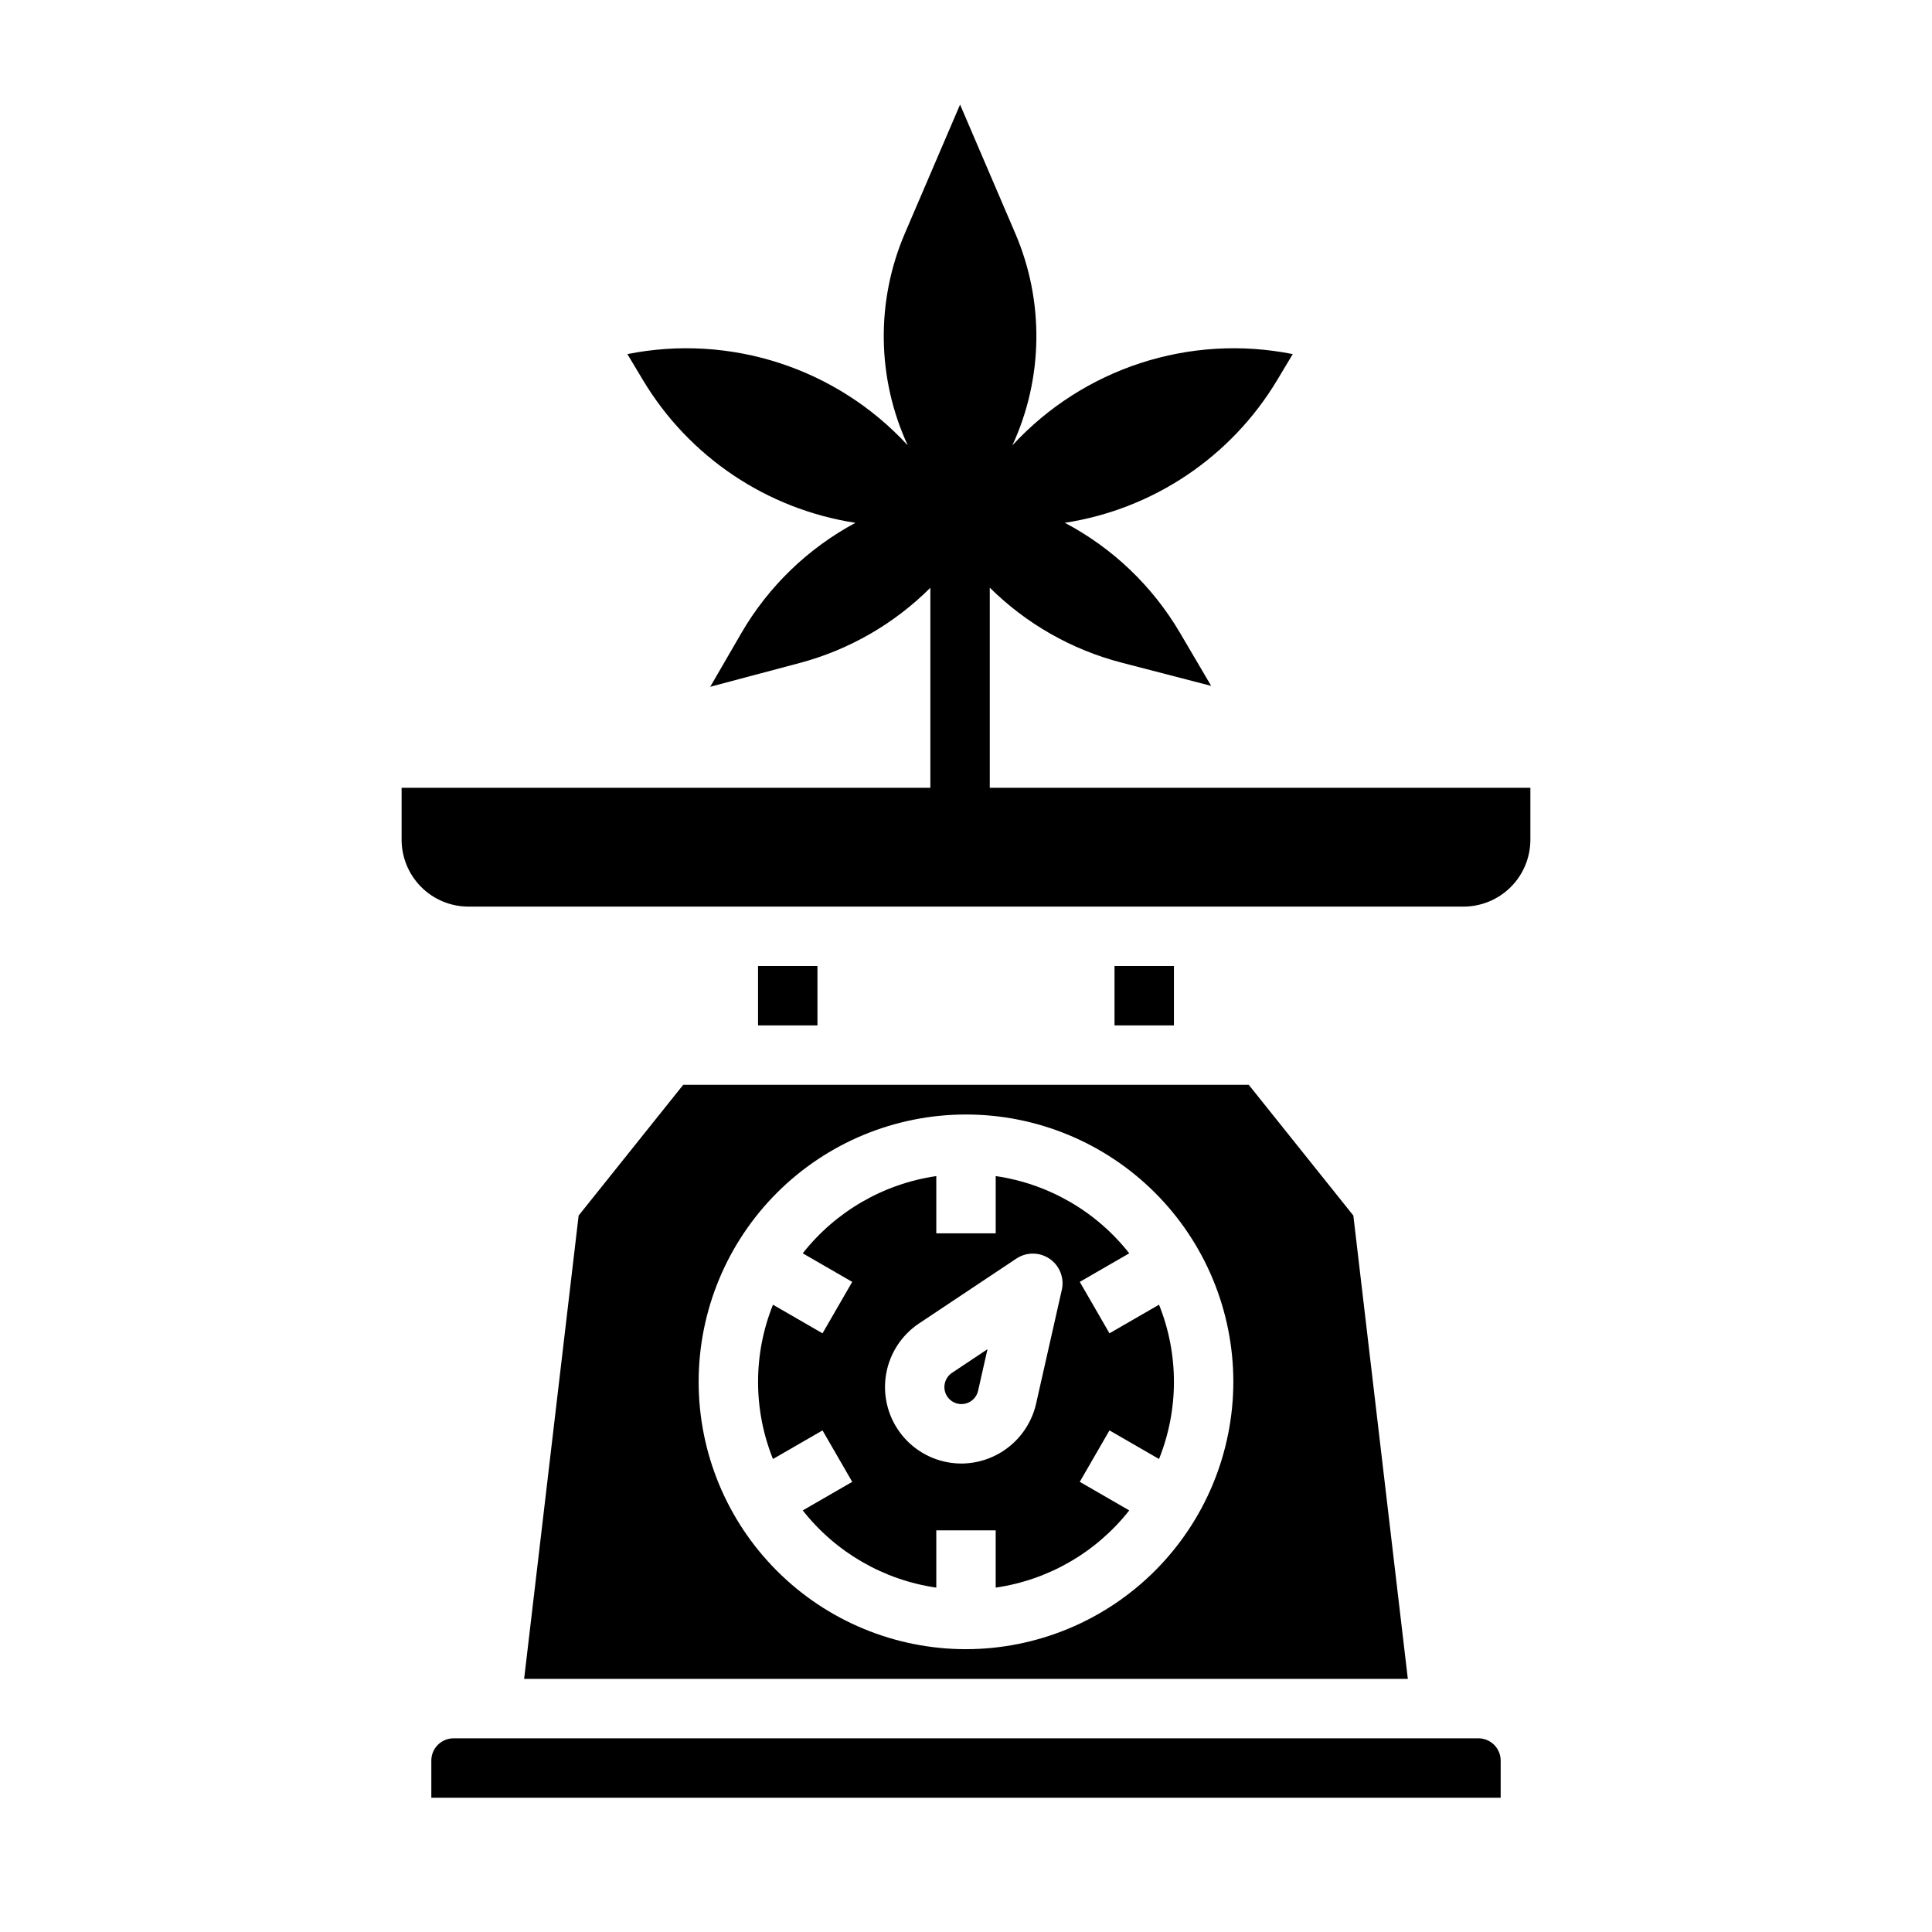
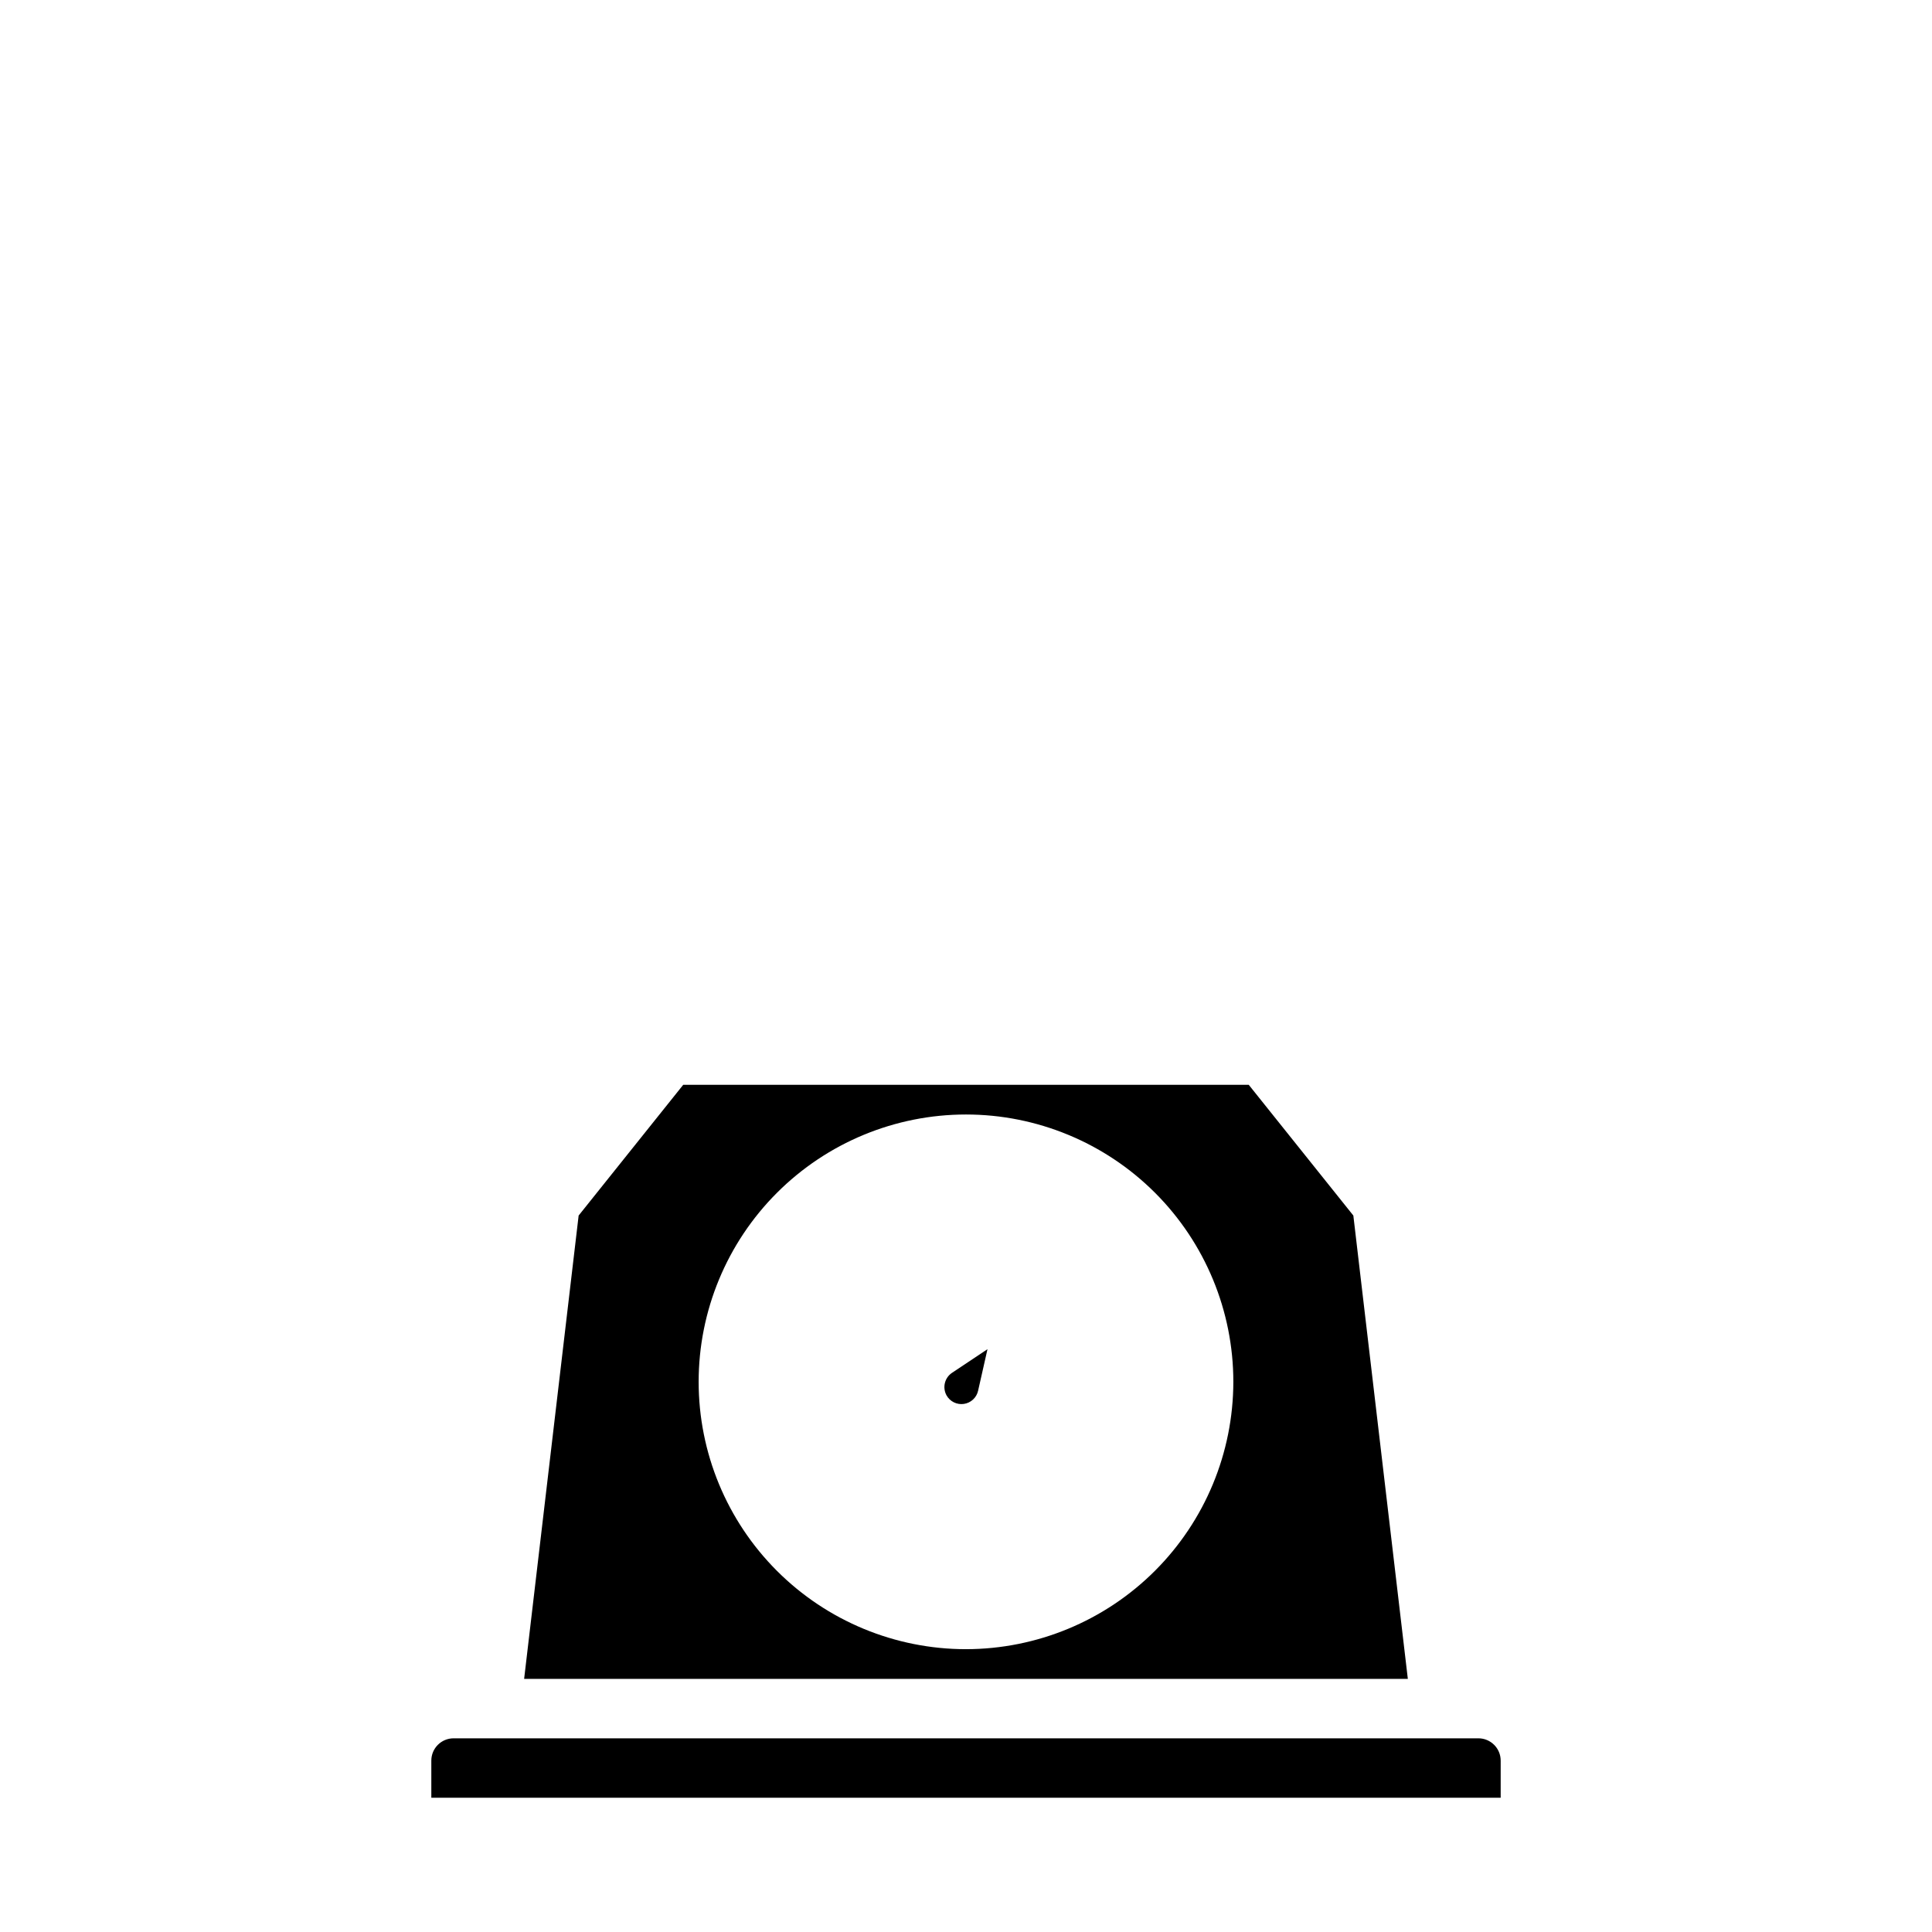
<svg xmlns="http://www.w3.org/2000/svg" fill="#000000" width="800px" height="800px" version="1.1" viewBox="144 144 512 512">
  <g>
-     <path d="m430.15 483.71 13.113-7.57c-8.738-11.109-21.406-18.434-35.391-20.465v15.172h-15.746v-15.172c-13.984 2.031-26.652 9.359-35.391 20.465l13.113 7.57-7.871 13.633-13.133-7.582v0.004c-5.266 13.121-5.266 27.77 0 40.891l13.133-7.582 7.871 13.633-13.113 7.57c8.738 11.105 21.406 18.434 35.391 20.461v-15.172h15.742v15.172h0.004c13.984-2.031 26.652-9.359 35.391-20.465l-13.113-7.57 7.871-13.633 13.133 7.582v-0.004c5.266-13.121 5.266-27.77 0-40.891l-13.133 7.582zm-4.762 2.117-6.828 30.227 0.004-0.004c-1.039 4.481-3.559 8.48-7.156 11.348-3.594 2.871-8.051 4.438-12.652 4.457-0.926 0-1.852-0.066-2.769-0.199-5.457-0.766-10.371-3.719-13.602-8.184-3.231-4.465-4.508-10.055-3.531-15.477 0.977-5.426 4.121-10.219 8.707-13.277l25.789-17.18c2.68-1.785 6.172-1.758 8.824 0.066s3.926 5.078 3.219 8.219z" />
    <path d="m394.83 513.77c0.91 1.641 2.738 2.551 4.598 2.285 1.855-0.266 3.359-1.645 3.773-3.477l2.492-11.027-9.41 6.269c-1.945 1.309-2.574 3.887-1.453 5.949z" />
    <path d="m502.65 466.13-27.719-34.645h-149.87l-27.715 34.645-14.445 122.79h234.19zm-102.65 114.92c-18.793 0-36.812-7.465-50.098-20.75-13.289-13.289-20.754-31.309-20.754-50.098 0-18.789 7.465-36.812 20.754-50.098 13.285-13.285 31.305-20.75 50.098-20.75 18.789 0 36.809 7.465 50.098 20.75 13.285 13.285 20.75 31.309 20.75 50.098-0.023 18.785-7.492 36.793-20.773 50.074-13.285 13.281-31.293 20.754-50.074 20.773z" />
    <path d="m535.79 604.67h-271.58c-3.262 0.004-5.902 2.644-5.906 5.902v9.84h283.39v-9.84c-0.004-3.258-2.644-5.898-5.906-5.902z" />
-     <path d="m344.89 400h15.742v15.742h-15.742z" />
-     <path d="m406.3 352.77v-53.035c9.672 9.582 21.711 16.438 34.891 19.863l23.781 6.168-8.293-14.105c-7.262-12.344-17.816-22.426-30.484-29.113 23.434-3.609 44.051-17.457 56.25-37.789l4.148-6.918c-27.293-5.457-55.457 3.711-74.305 24.191 8.203-17.758 8.488-38.164 0.785-56.148l-14.645-34.168-14.645 34.168c-7.703 17.984-7.418 38.391 0.785 56.148-18.848-20.48-47.016-29.648-74.309-24.191l4.152 6.918-0.004-0.004c12.207 20.348 32.84 34.199 56.293 37.797-12.617 6.769-23.102 16.914-30.281 29.301l-8.203 14.152 23.742-6.32v0.004c13.082-3.488 25.012-10.359 34.594-19.922v53.004h-140.12v13.777c0.004 4.695 1.875 9.195 5.195 12.52 3.32 3.32 7.82 5.188 12.516 5.191h263.71c4.695-0.004 9.195-1.871 12.52-5.191 3.32-3.324 5.188-7.824 5.191-12.52v-13.777z" />
-     <path d="m439.36 400h15.742v15.742h-15.742z" />
  </g>
</svg>